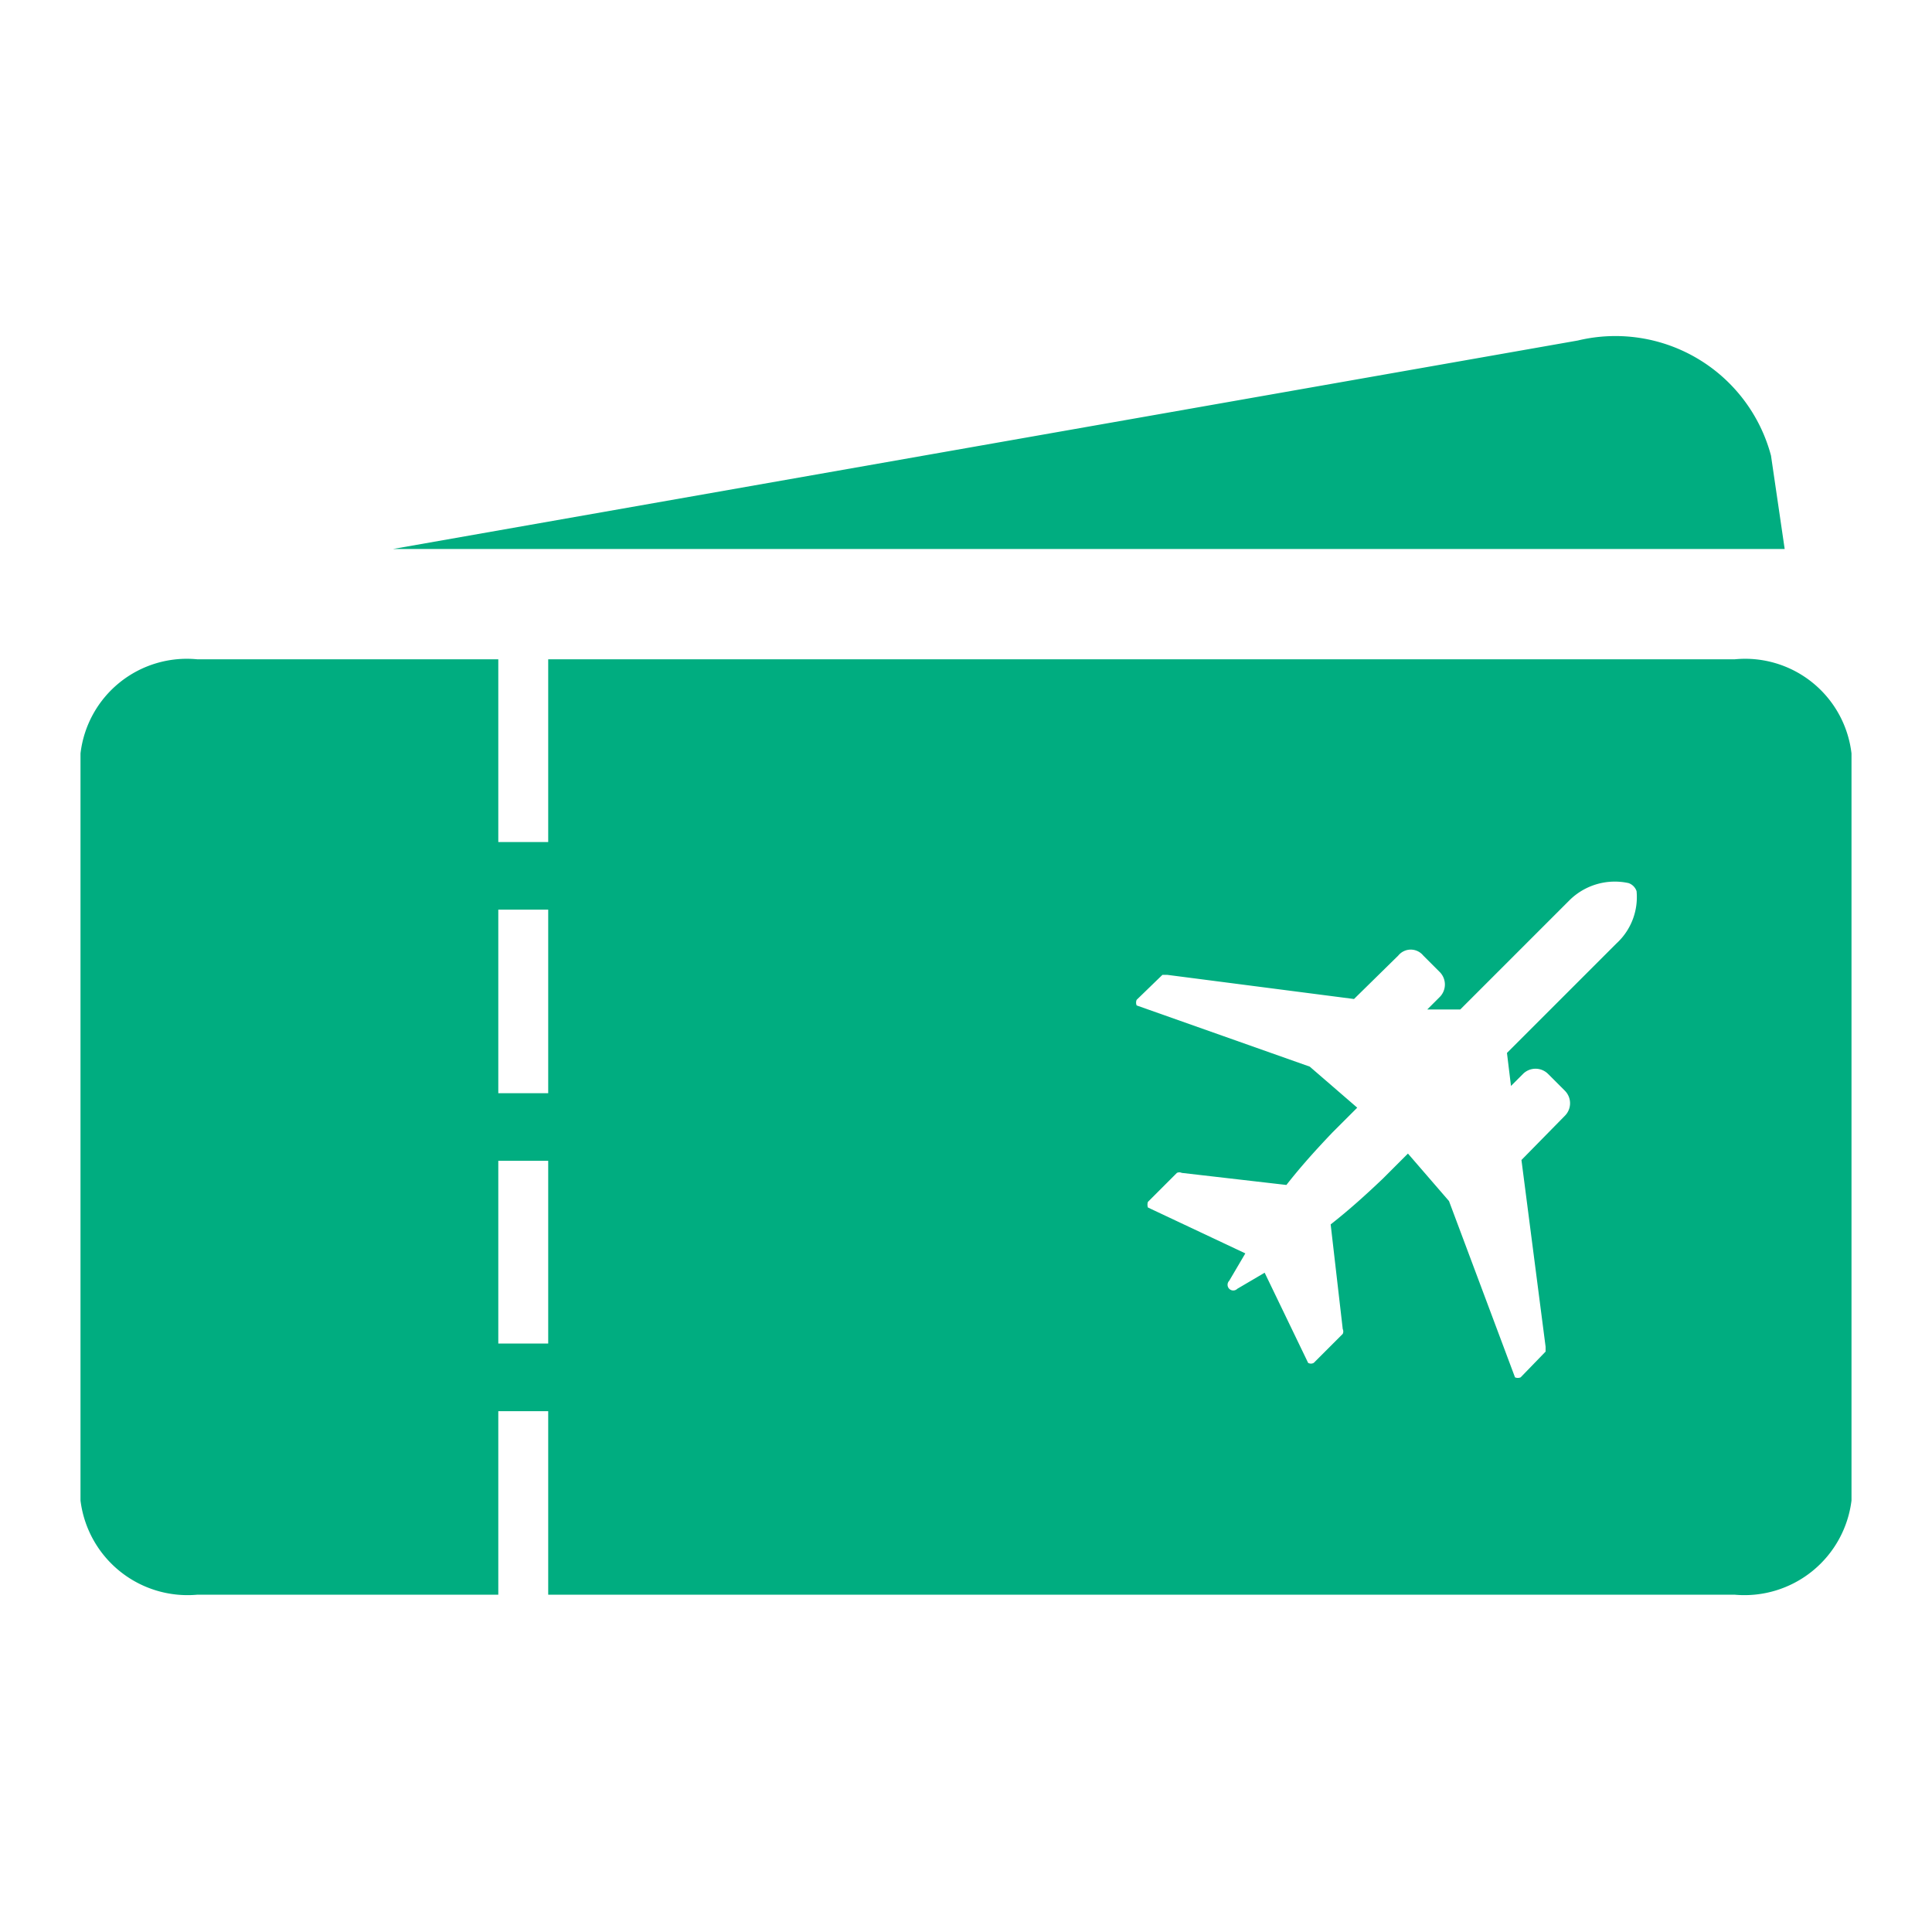
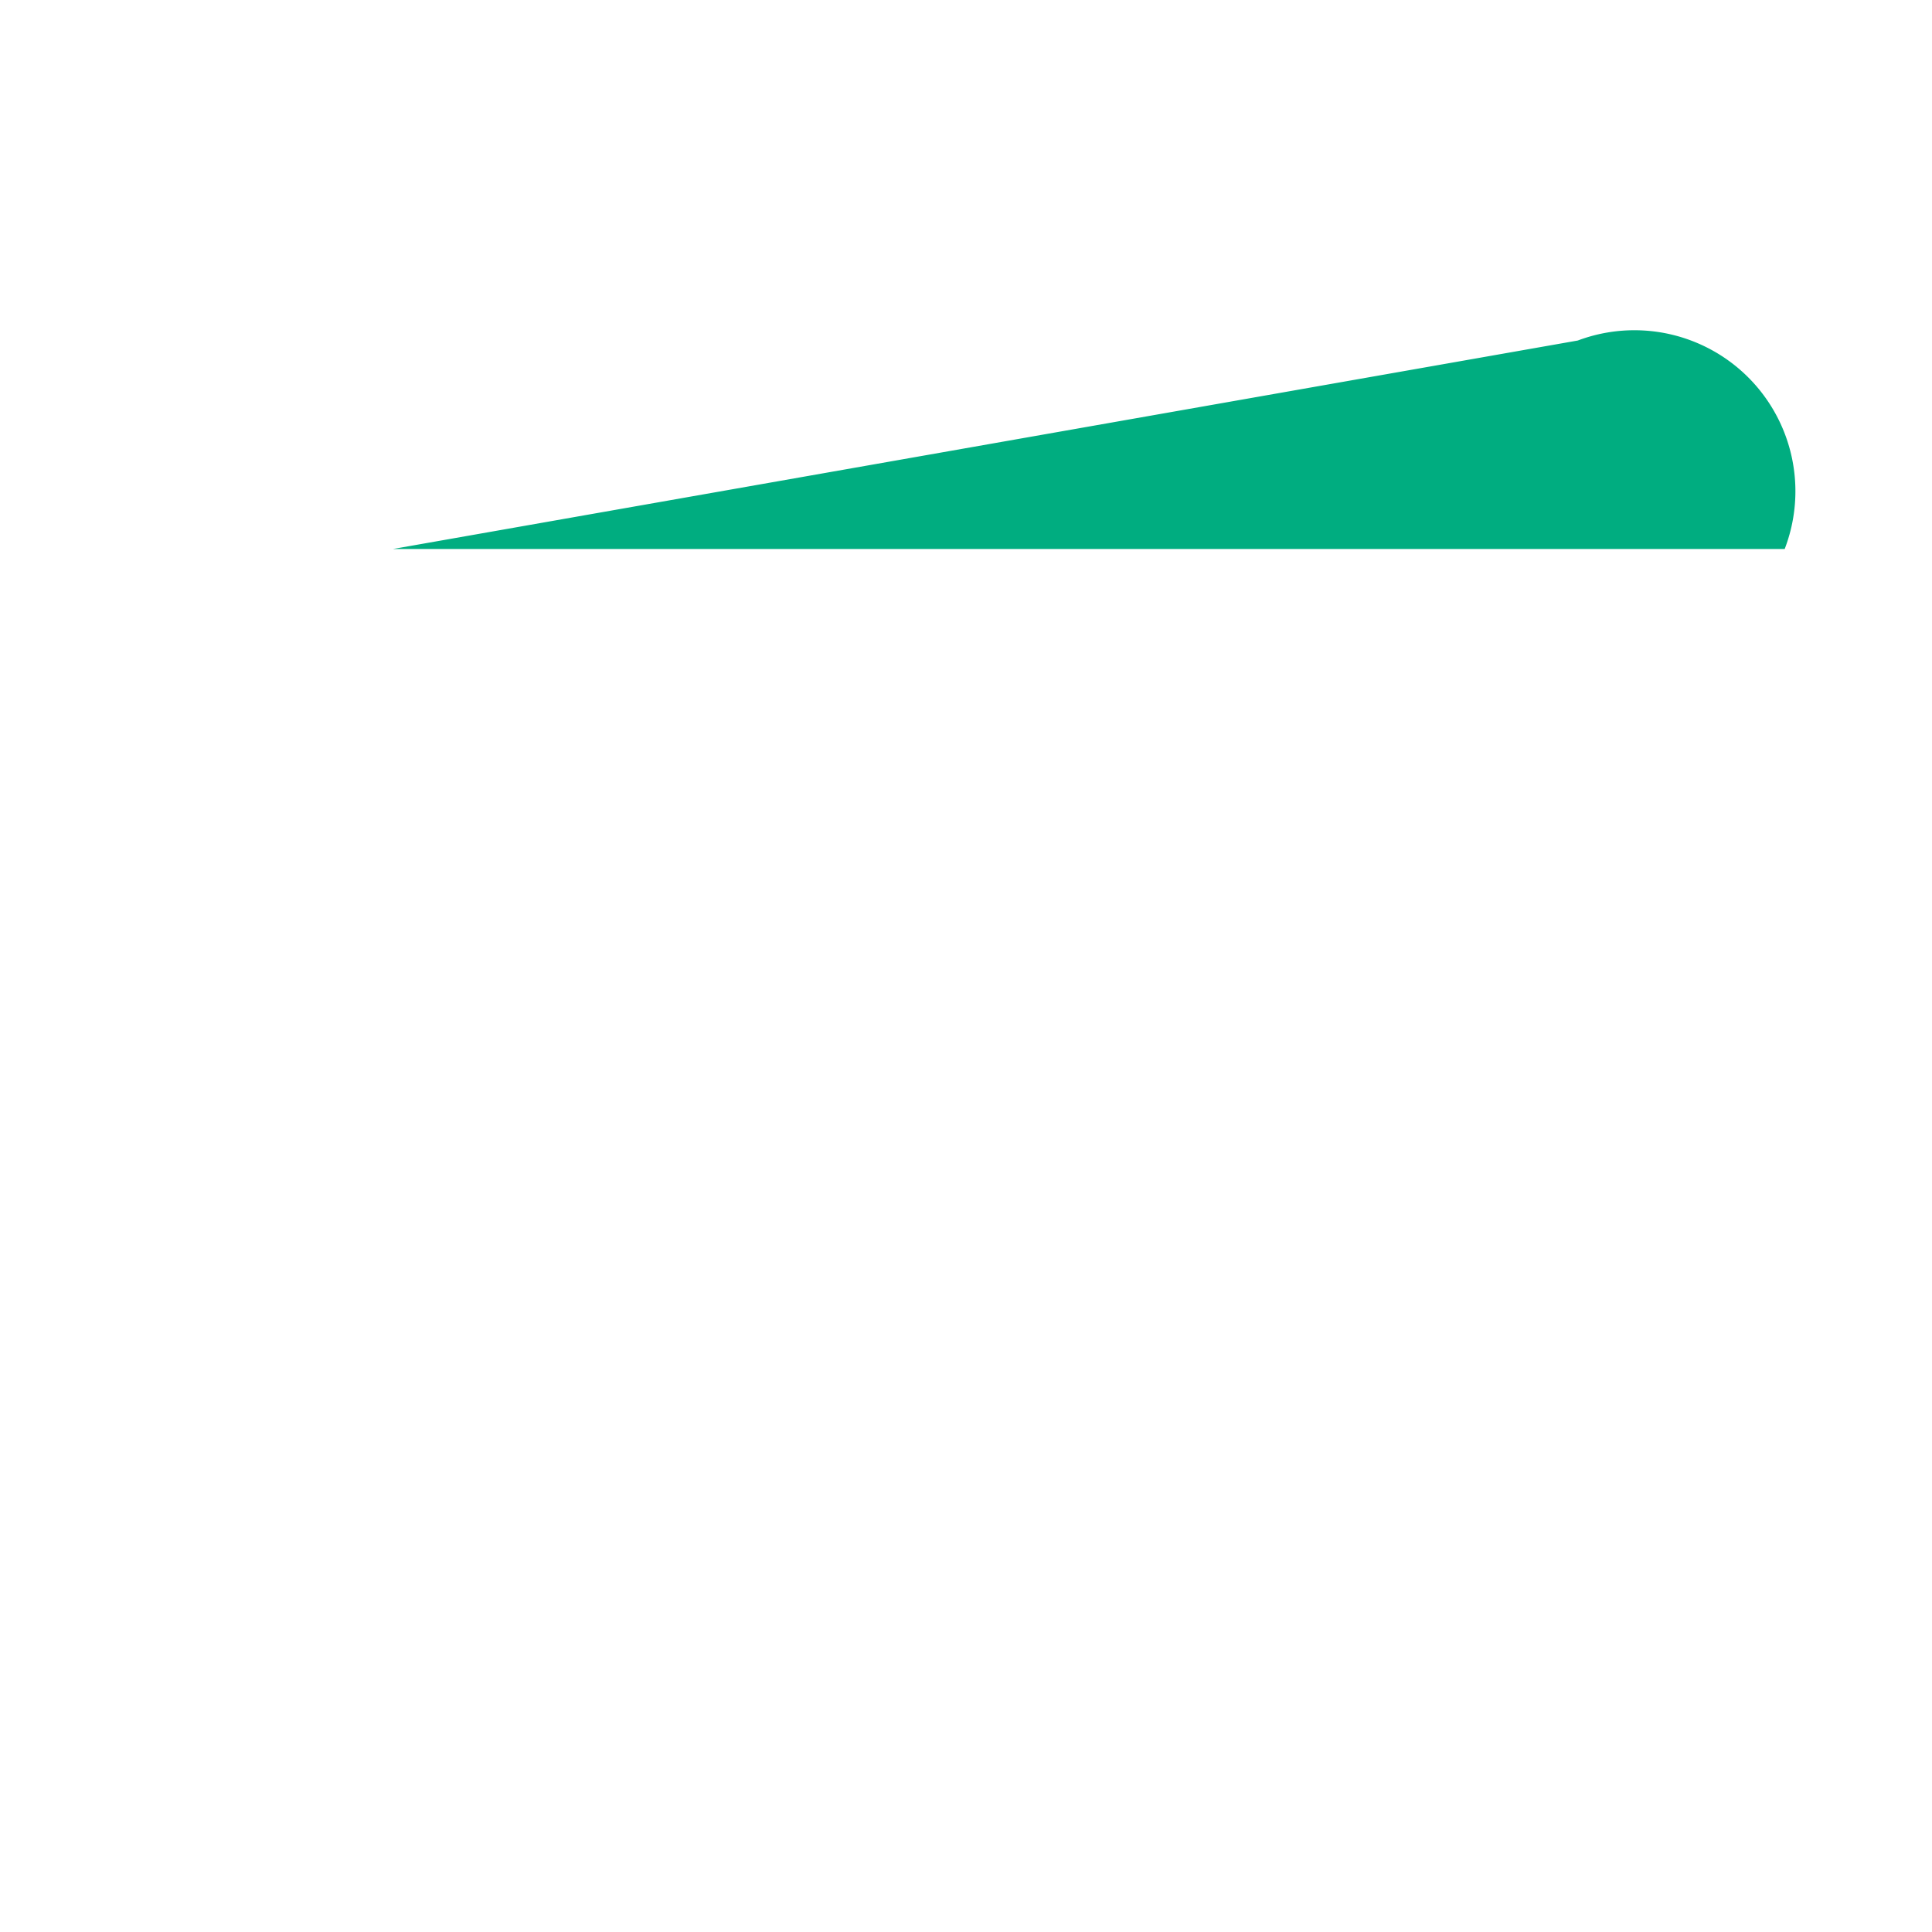
<svg xmlns="http://www.w3.org/2000/svg" id="Capa_1" data-name="Capa 1" viewBox="0 0 24 24">
  <defs>
    <style>.cls-1{fill:#00ad80;}</style>
  </defs>
  <title>agencias</title>
-   <path class="cls-1" d="M21.55,6.82h.62L22,5.66A2,2,0,0,0,19.6,4.23L4.88,6.82H21.55Z" />
-   <path class="cls-1" d="M21.55,8.19H6.81v2.27H6.19V8.19H2.45A1.33,1.33,0,0,0,1,9.36v9.28a1.34,1.34,0,0,0,1.45,1.17H6.19V17.53h.62v2.28H21.55A1.34,1.34,0,0,0,23,18.64V9.36A1.33,1.33,0,0,0,21.55,8.19ZM6.81,16.69H6.19V14.42h.62Zm0-3.11H6.19V11.3h.62Zm13.27-1.86-1.36,1.36.05.41.15-.15a.22.22,0,0,1,.31,0l.21.21a.22.22,0,0,1,0,.31l-.54.55.3,2.32s0,.05,0,.06l-.31.32a.09.09,0,0,1-.07,0h0s0,0,0,0L18,14.92l-.51-.59-.31.31c-.21.2-.42.39-.65.57l.15,1.3a.07.07,0,0,1,0,.06l-.36.36a.07.07,0,0,1-.07,0,.05.05,0,0,1,0,0,0,0,0,0,1,0,0l-.54-1.12-.34.2a.07.07,0,0,1-.1-.1l.2-.34L14.26,15h0l0,0a.11.11,0,0,1,0-.07l.36-.36a.07.07,0,0,1,.06,0l1.3.15c.18-.23.37-.44.57-.65l.31-.31-.59-.51-2.15-.76h0s0,0,0,0a.09.09,0,0,1,0-.07l.32-.31a0,0,0,0,1,.06,0l2.32.3.55-.54a.2.2,0,0,1,.31,0l.2.2a.22.22,0,0,1,0,.32l-.15.15.41,0,1.36-1.36a.8.8,0,0,1,.73-.21.16.16,0,0,1,.1.1A.78.78,0,0,1,20.08,11.72Z" />
+   <path class="cls-1" d="M21.55,6.82h.62A2,2,0,0,0,19.6,4.23L4.88,6.82H21.55Z" />
</svg>